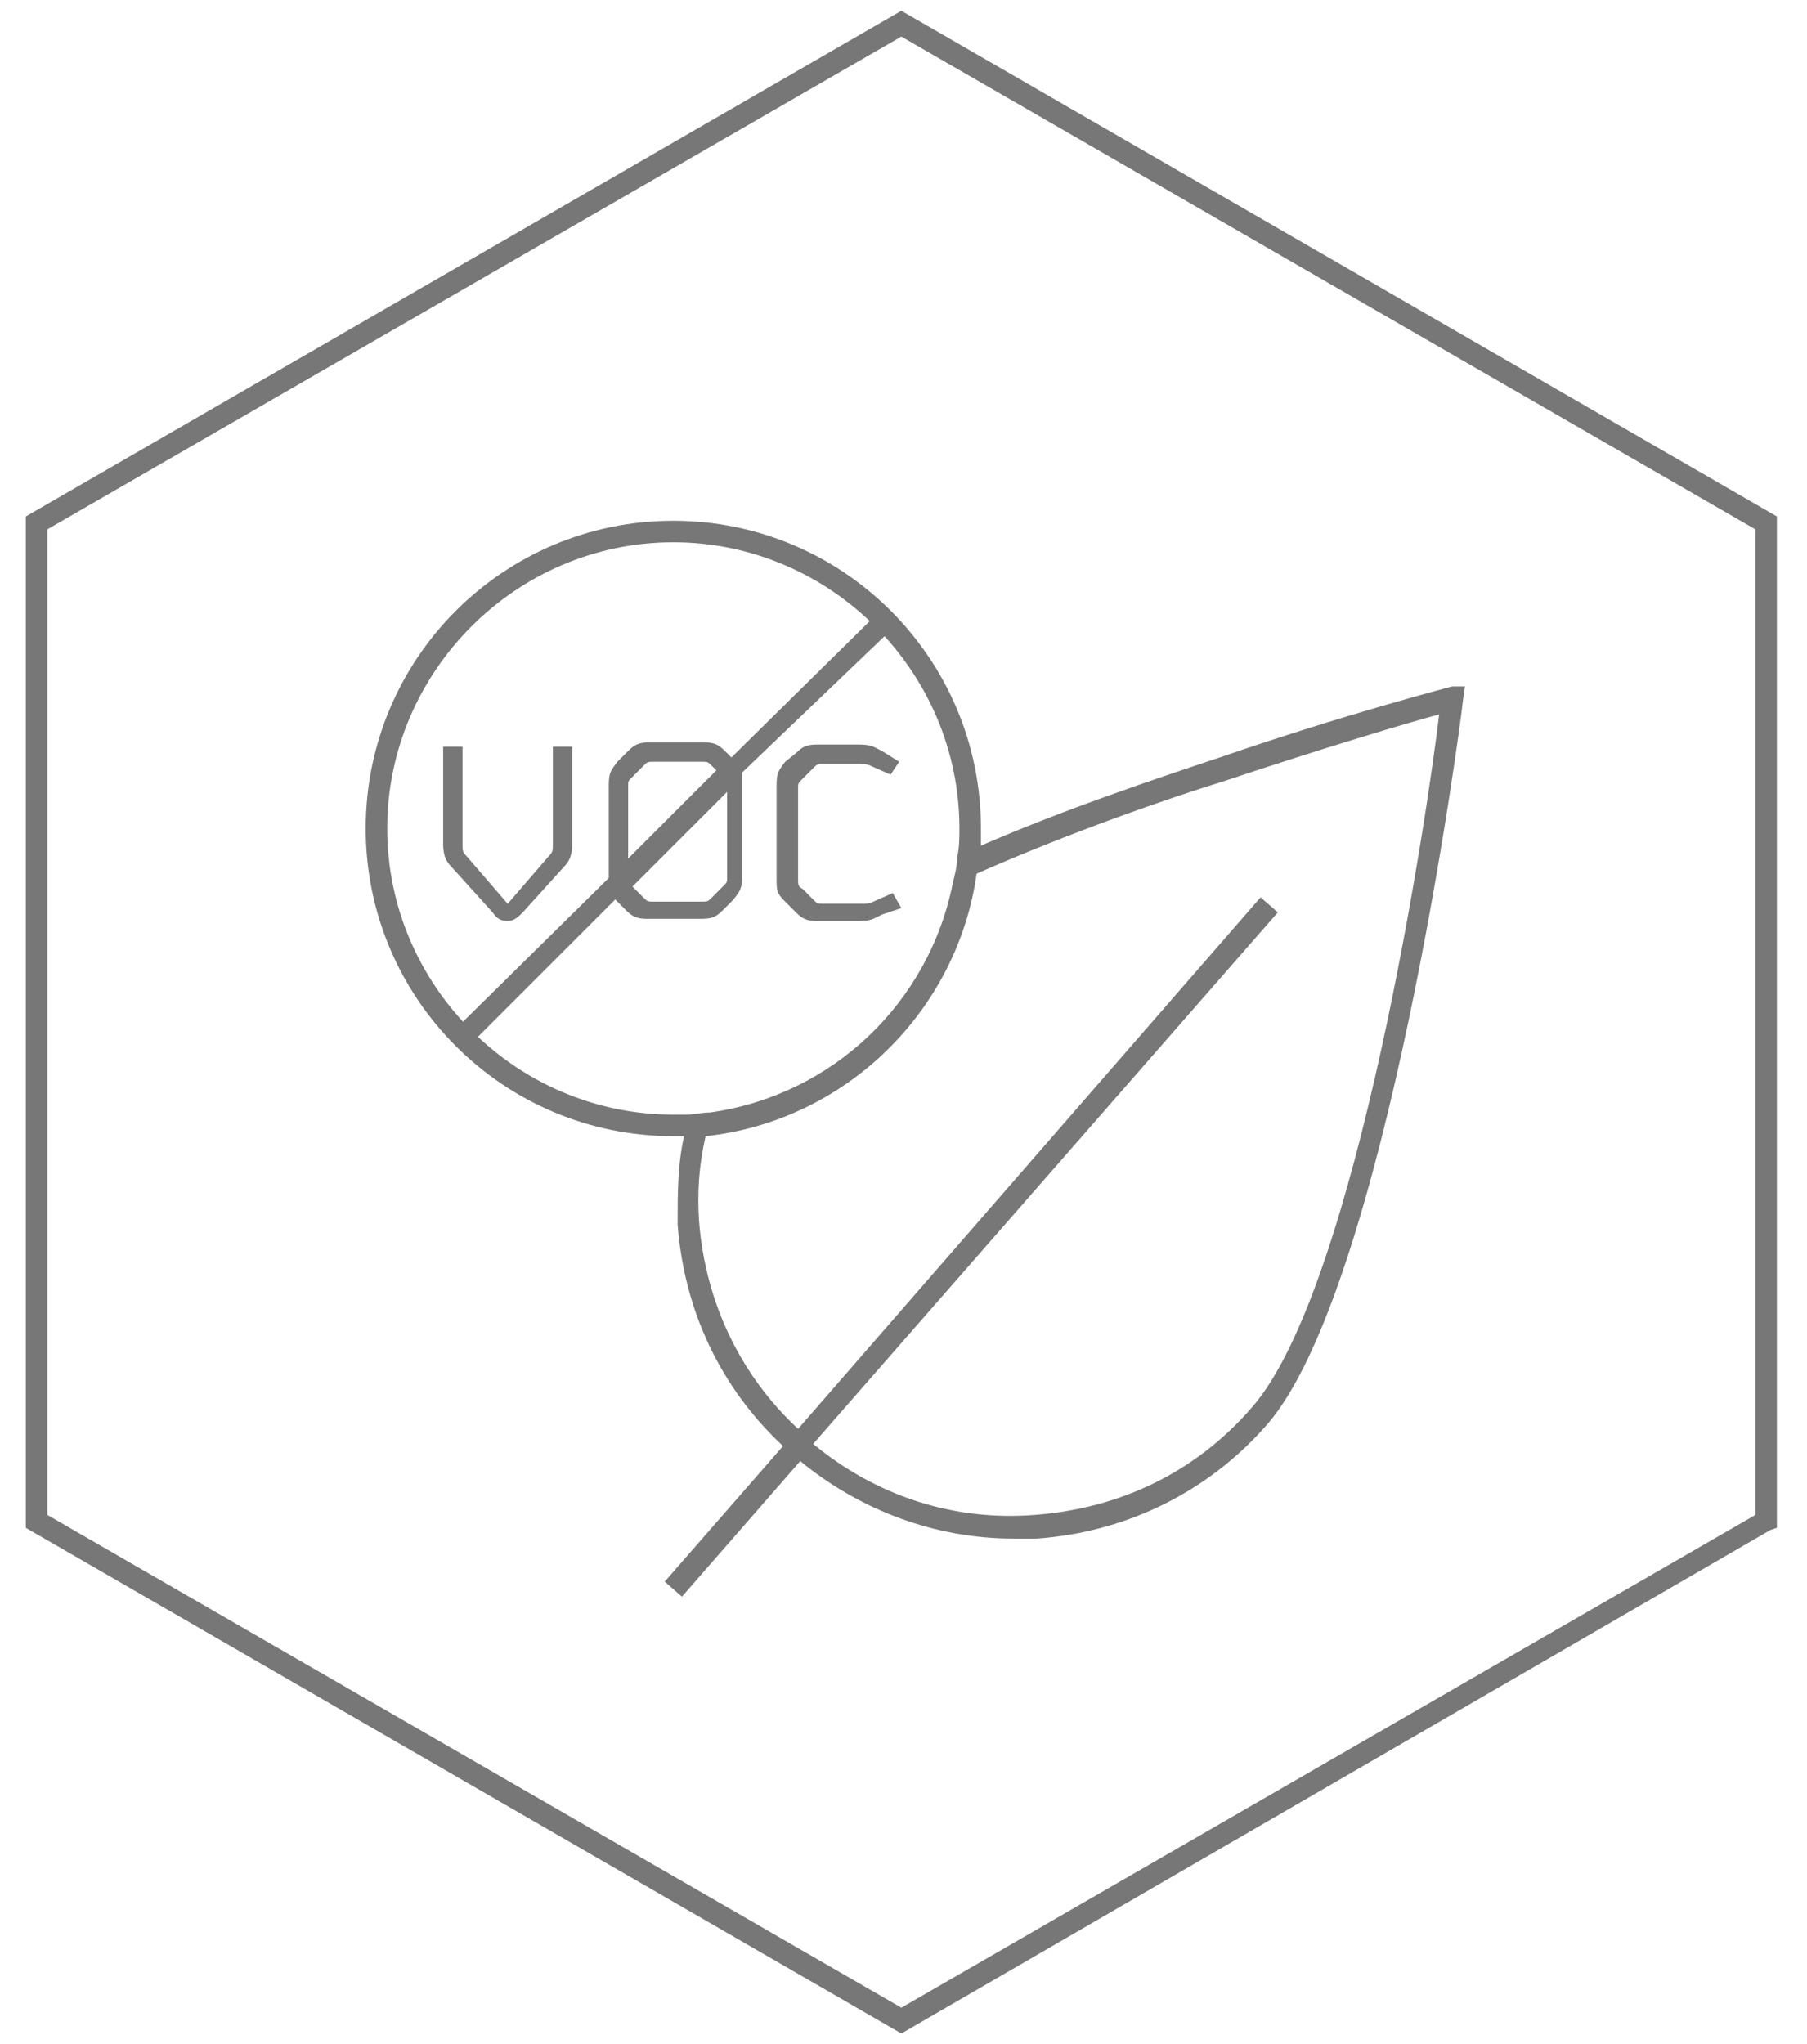
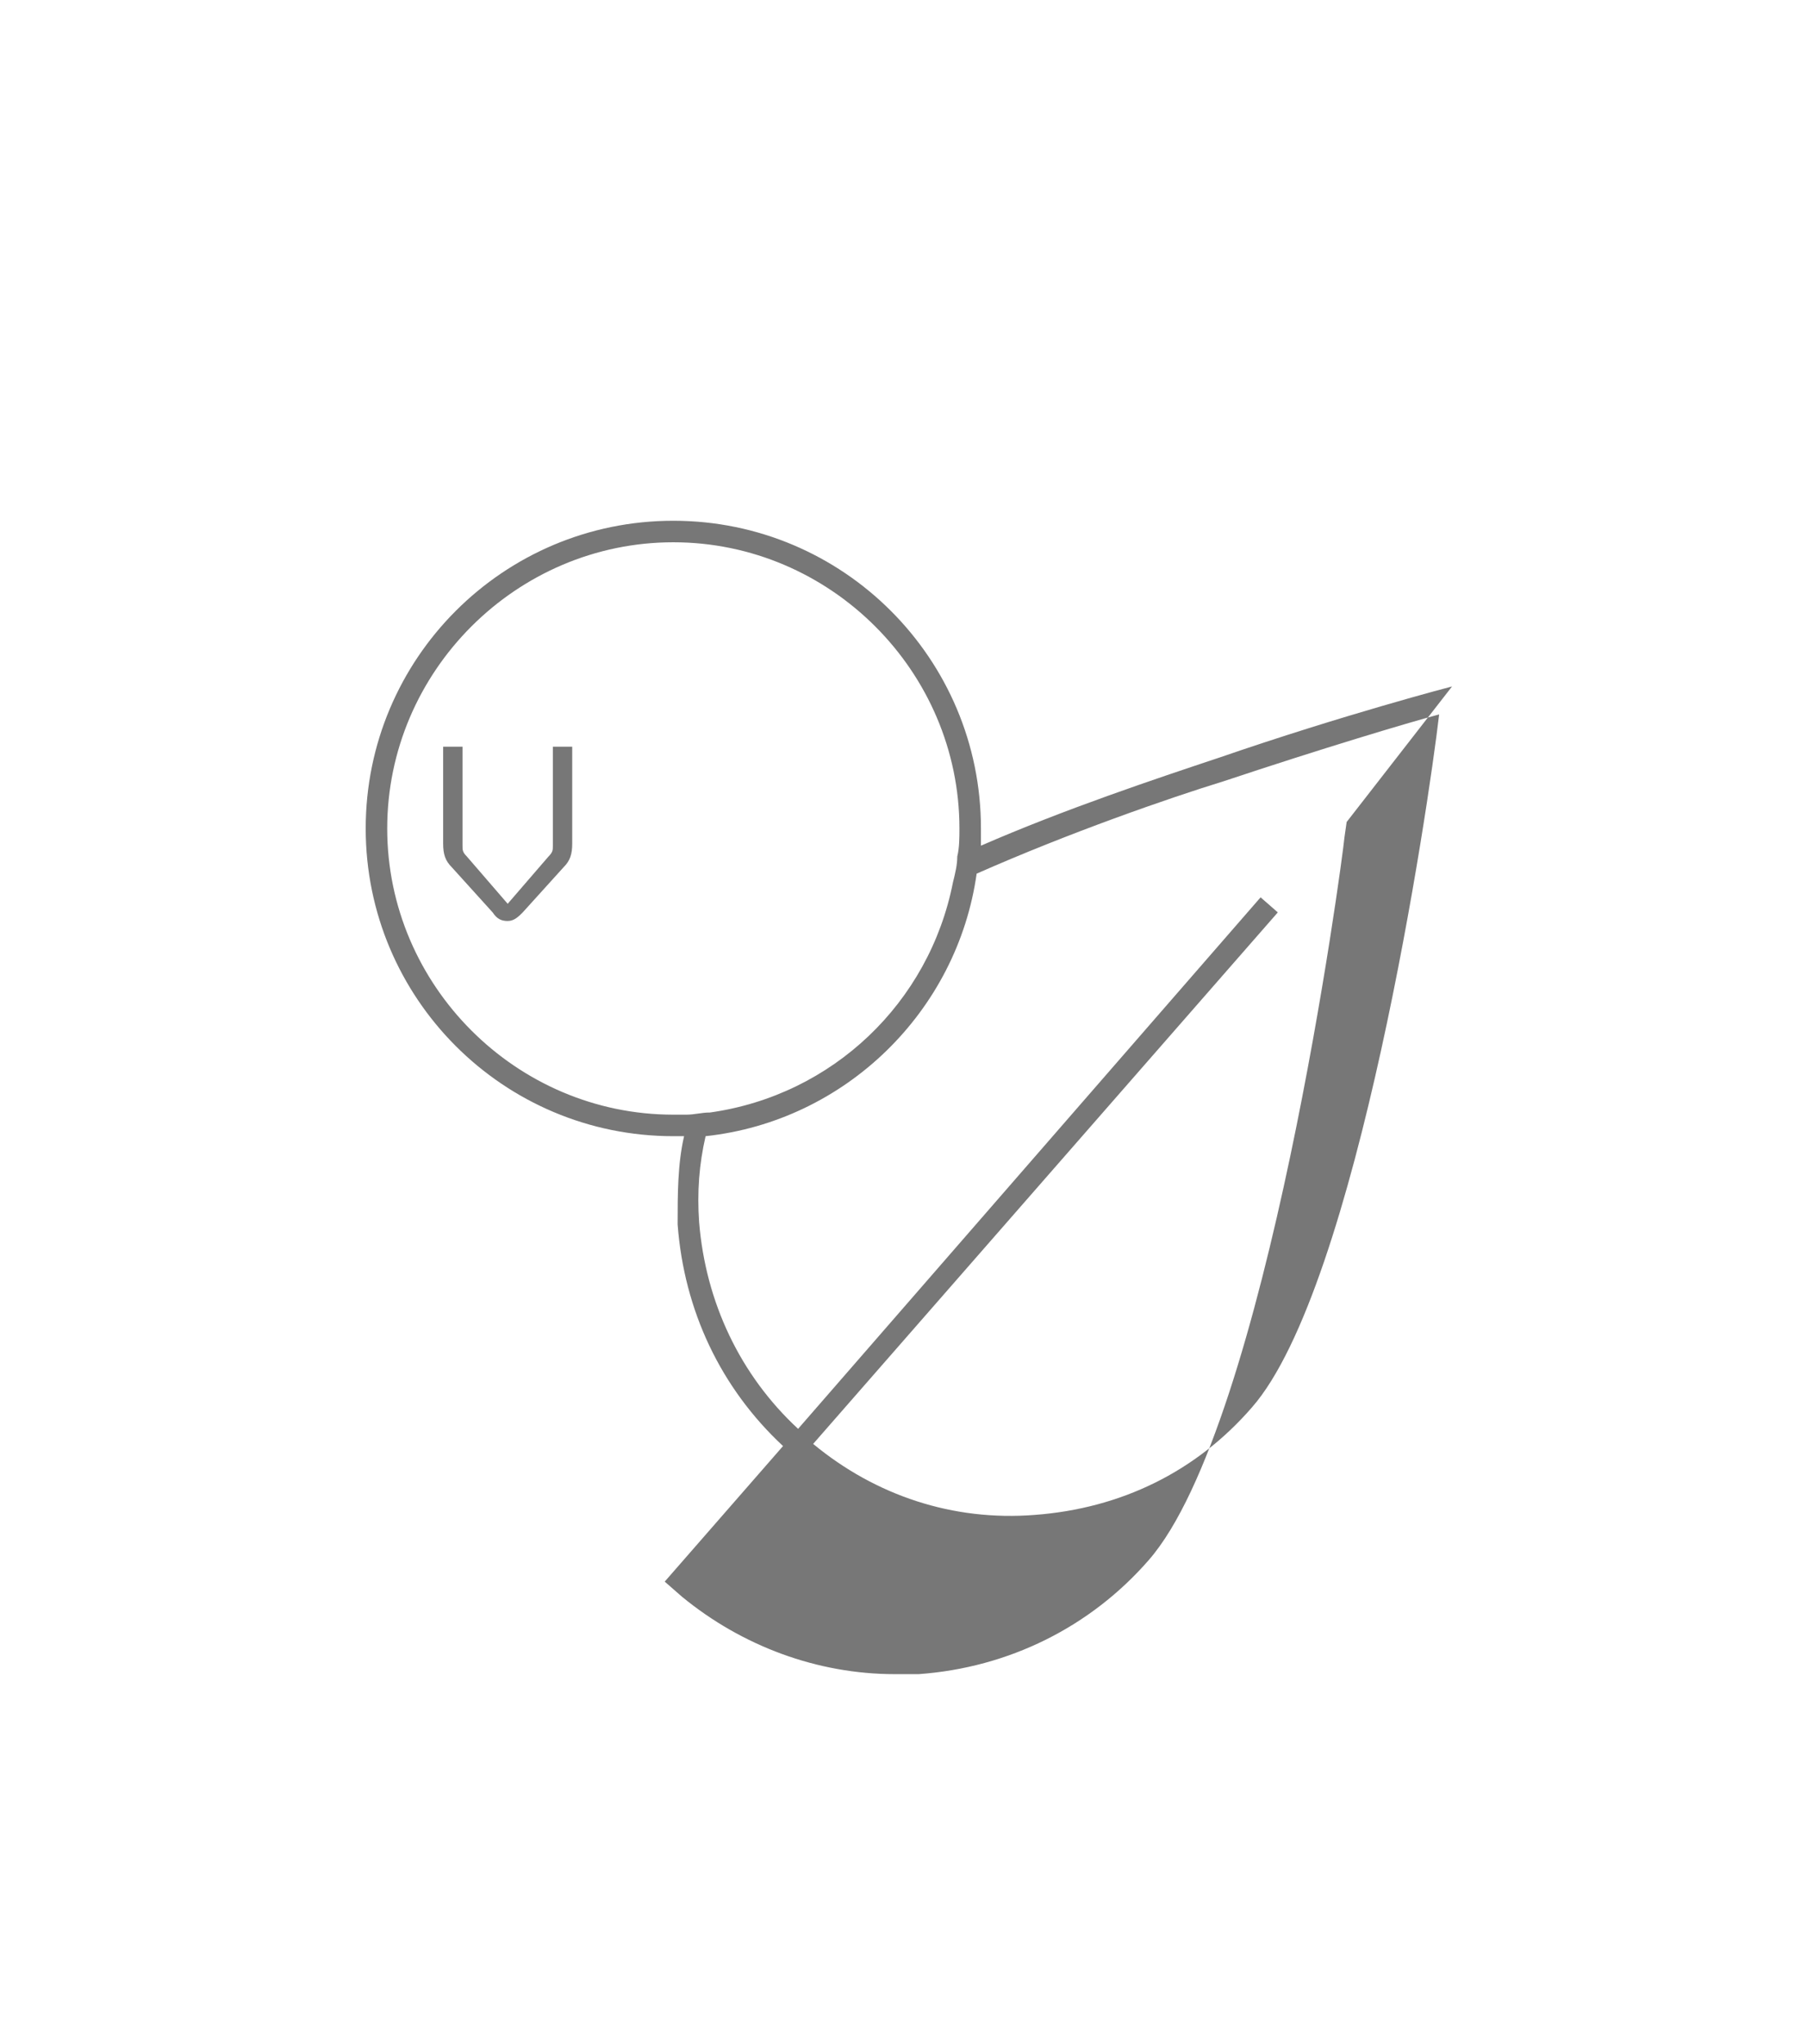
<svg xmlns="http://www.w3.org/2000/svg" version="1.1" id="Layer_1" x="0px" y="0px" viewBox="0 0 84 95" style="enable-background:new 0 0 84 95;" xml:space="preserve">
  <style type="text/css">.st0{fill:none;}	.st1{fill:#777777;}</style>
-   <rect class="st0" width="84" height="95" />
-   <path class="st1" d="M41.9,94.5L1.2,71V24L41.9,0.5L82.6,24v47l-0.3,0.1L41.9,94.5z M2.2,70.4l39.7,22.9l39.7-22.9V24.6L41.9,1.7 L2.2,24.6V70.4z" />
  <g>
-     <path class="st1" d="M67.5,31.9c0,0-5,1.3-10.8,3.3c-3,1-7.2,2.4-11.1,4.1c0-0.3,0-0.6,0-0.8c0-7.9-6.4-14.3-14.3-14.3 S17,30.6,17,38.5s6.4,14.3,14.3,14.3c0.2,0,0.3,0,0.5,0c-0.3,1.3-0.3,2.7-0.3,4.1c0.3,4,2,7.6,4.9,10.3l-5.5,6.3l0.8,0.7l5.5-6.3 c2.8,2.3,6.3,3.6,9.9,3.6c0.4,0,0.8,0,1.1,0c4.2-0.3,8-2.2,10.7-5.3c5.5-6.3,9-32.5,9.1-33.6l0.1-0.7L67.5,31.9z M31.3,51.8 c-7.3,0-13.3-6-13.3-13.3s6-13.3,13.3-13.3s13.3,6,13.3,13.3c0,0.4,0,0.9-0.1,1.3c0,0.4-0.1,0.8-0.2,1.2 c-1.1,5.6-5.6,9.9-11.3,10.7c-0.4,0-0.7,0.1-1.1,0.1C31.8,51.8,31.5,51.8,31.3,51.8z M58.2,65.4c-2.6,3-6.1,4.7-10.1,5 c-3.8,0.3-7.4-0.9-10.3-3.3l21.6-24.7l-0.8-0.7L37.1,66.4c-2.7-2.5-4.3-5.9-4.6-9.6c-0.1-1.4,0-2.7,0.3-4 c6.5-0.7,11.7-5.8,12.6-12.2c4.3-1.9,8.9-3.5,11.5-4.3c4.5-1.5,8.5-2.7,10-3.1C66.4,37.5,63.1,59.8,58.2,65.4z" />
+     <path class="st1" d="M67.5,31.9c0,0-5,1.3-10.8,3.3c-3,1-7.2,2.4-11.1,4.1c0-0.3,0-0.6,0-0.8c0-7.9-6.4-14.3-14.3-14.3 S17,30.6,17,38.5s6.4,14.3,14.3,14.3c0.2,0,0.3,0,0.5,0c-0.3,1.3-0.3,2.7-0.3,4.1c0.3,4,2,7.6,4.9,10.3l-5.5,6.3l0.8,0.7c2.8,2.3,6.3,3.6,9.9,3.6c0.4,0,0.8,0,1.1,0c4.2-0.3,8-2.2,10.7-5.3c5.5-6.3,9-32.5,9.1-33.6l0.1-0.7L67.5,31.9z M31.3,51.8 c-7.3,0-13.3-6-13.3-13.3s6-13.3,13.3-13.3s13.3,6,13.3,13.3c0,0.4,0,0.9-0.1,1.3c0,0.4-0.1,0.8-0.2,1.2 c-1.1,5.6-5.6,9.9-11.3,10.7c-0.4,0-0.7,0.1-1.1,0.1C31.8,51.8,31.5,51.8,31.3,51.8z M58.2,65.4c-2.6,3-6.1,4.7-10.1,5 c-3.8,0.3-7.4-0.9-10.3-3.3l21.6-24.7l-0.8-0.7L37.1,66.4c-2.7-2.5-4.3-5.9-4.6-9.6c-0.1-1.4,0-2.7,0.3-4 c6.5-0.7,11.7-5.8,12.6-12.2c4.3-1.9,8.9-3.5,11.5-4.3c4.5-1.5,8.5-2.7,10-3.1C66.4,37.5,63.1,59.8,58.2,65.4z" />
  </g>
  <g>
    <path class="st1" d="M23.6,42.8c0.3,0,0.5-0.2,0.7-0.4l1.9-2.1c0.3-0.3,0.4-0.6,0.4-1.1v-4.5h-0.9v4.6c0,0.2,0,0.3-0.2,0.5L23.6,42 l-1.9-2.2c-0.2-0.2-0.2-0.3-0.2-0.5v-4.6h-0.9v4.5c0,0.5,0.1,0.8,0.4,1.1l1.9,2.1C23.1,42.7,23.3,42.8,23.6,42.8z" />
-     <path class="st1" d="M41.5,41.5l-0.9,0.4C40.4,42,40.3,42,40,42h-1.7c-0.3,0-0.3,0-0.5-0.2l-0.5-0.5c-0.2-0.1-0.2-0.2-0.2-0.4v-4.3 c0-0.2,0-0.2,0.2-0.4l0.5-0.5c0.2-0.2,0.2-0.2,0.5-0.2h1.6c0.2,0,0.4,0,0.6,0.1l0.9,0.4l0.4-0.6L41,34.9c-0.4-0.2-0.5-0.3-1.1-0.3 H38c-0.5,0-0.7,0.1-1,0.4l-0.5,0.4c-0.3,0.4-0.4,0.5-0.4,1.1v4.3c0,0.6,0,0.7,0.4,1.1l0.5,0.5c0.3,0.3,0.5,0.4,1,0.4h1.9 c0.6,0,0.7-0.1,1.1-0.3l0.9-0.3L41.5,41.5z" />
-     <path class="st1" d="M41.5,29.2l-0.7-0.7L34,35.2l-0.3-0.3c-0.3-0.3-0.5-0.4-1-0.4h-2.5c-0.5,0-0.7,0.1-1,0.4l-0.5,0.5 c-0.3,0.4-0.4,0.5-0.4,1.1v4.3c0,0,0,0,0,0l-7.1,7l0.7,0.7l6.7-6.7c0,0,0,0,0,0l0.5,0.5c0.3,0.3,0.5,0.4,1,0.4h2.5 c0.5,0,0.7-0.1,1-0.4l0.5-0.5c0.3-0.4,0.4-0.5,0.4-1.1v-4.3c0-0.2,0-0.4,0-0.5L41.5,29.2z M29.2,36.5c0-0.2,0-0.2,0.2-0.4l0.5-0.5 c0.2-0.2,0.2-0.2,0.5-0.2h2.2c0.3,0,0.3,0,0.5,0.2l0.2,0.2l-4.1,4.1V36.5z M33.8,40.8c0,0.2,0,0.2-0.2,0.4l-0.5,0.5 c-0.2,0.2-0.2,0.2-0.5,0.2h-2.2c-0.3,0-0.3,0-0.5-0.2l-0.5-0.5c0,0,0,0,0,0l4.4-4.4V40.8z" />
  </g>
</svg>